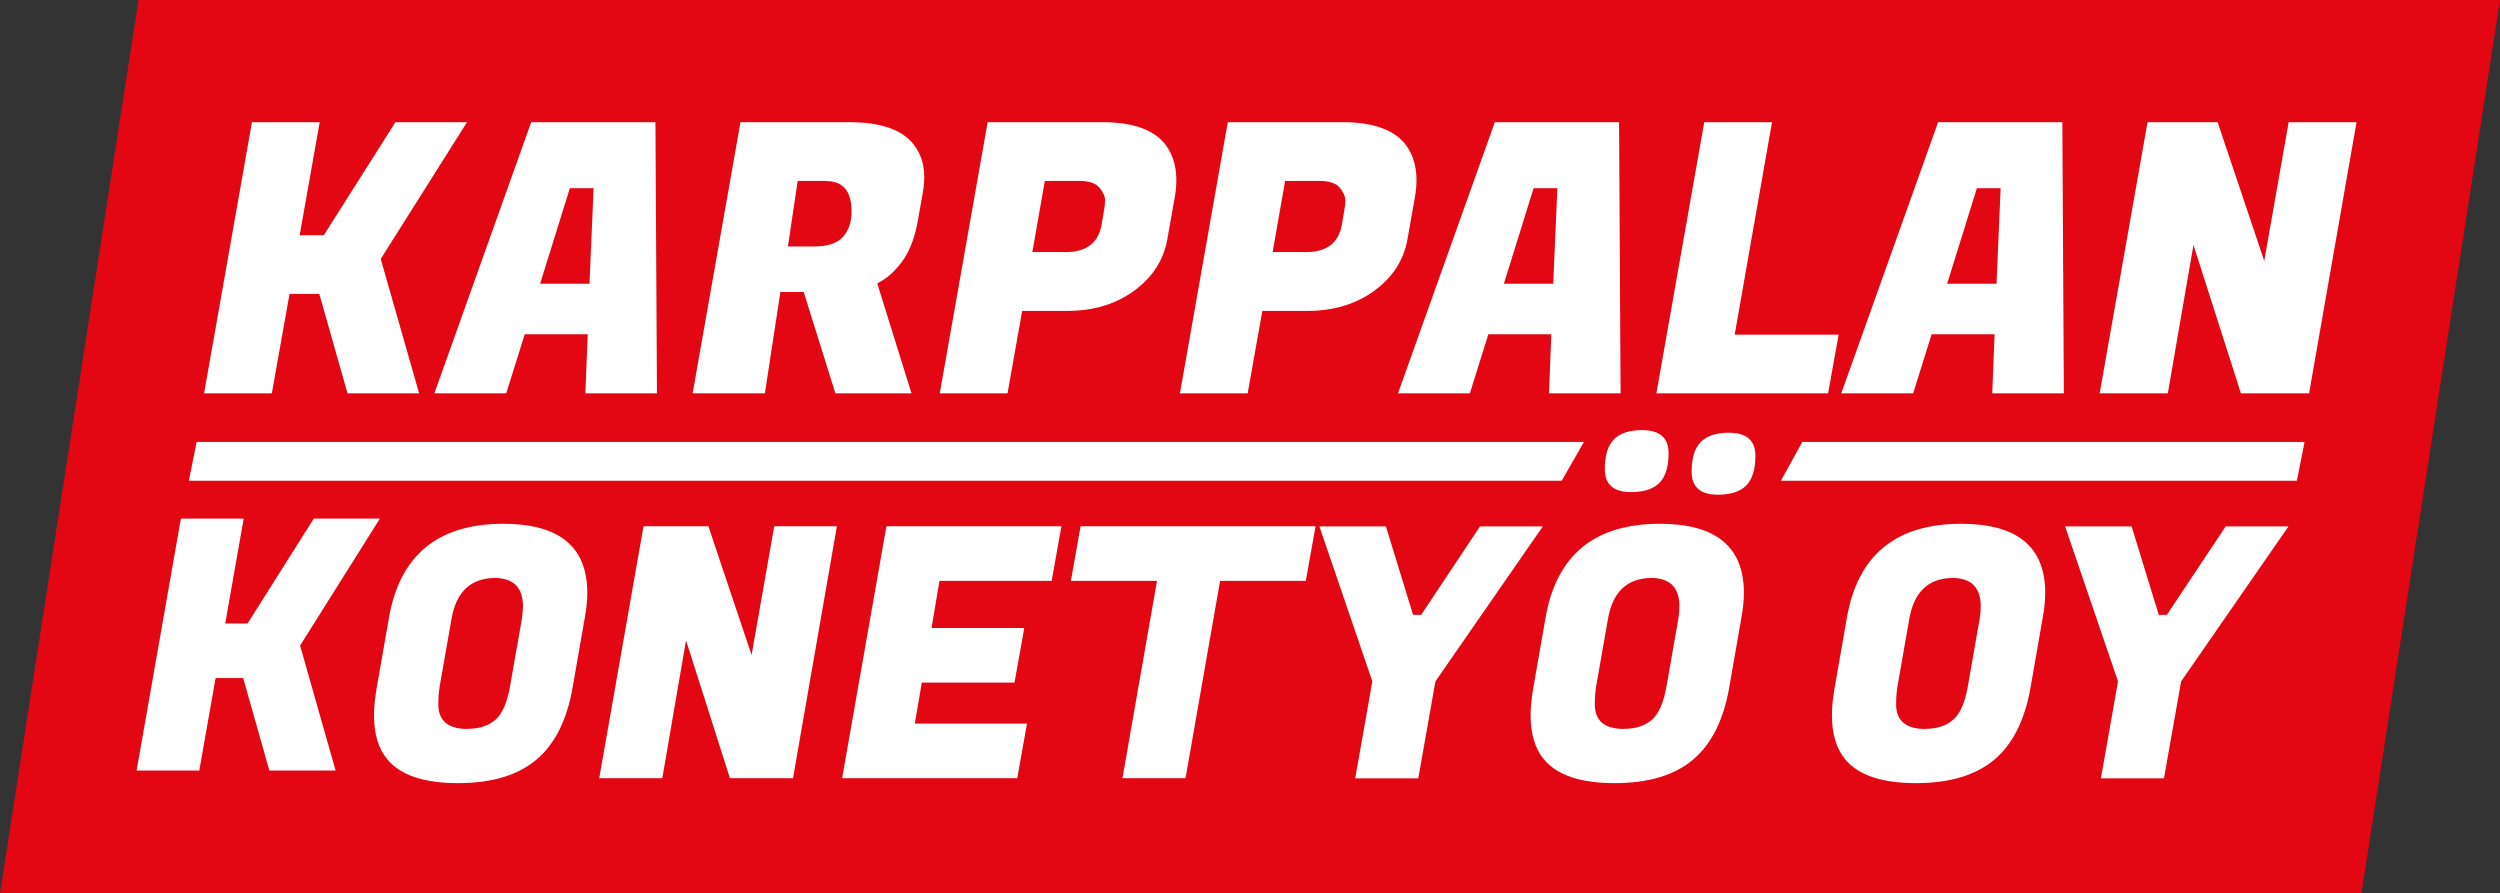
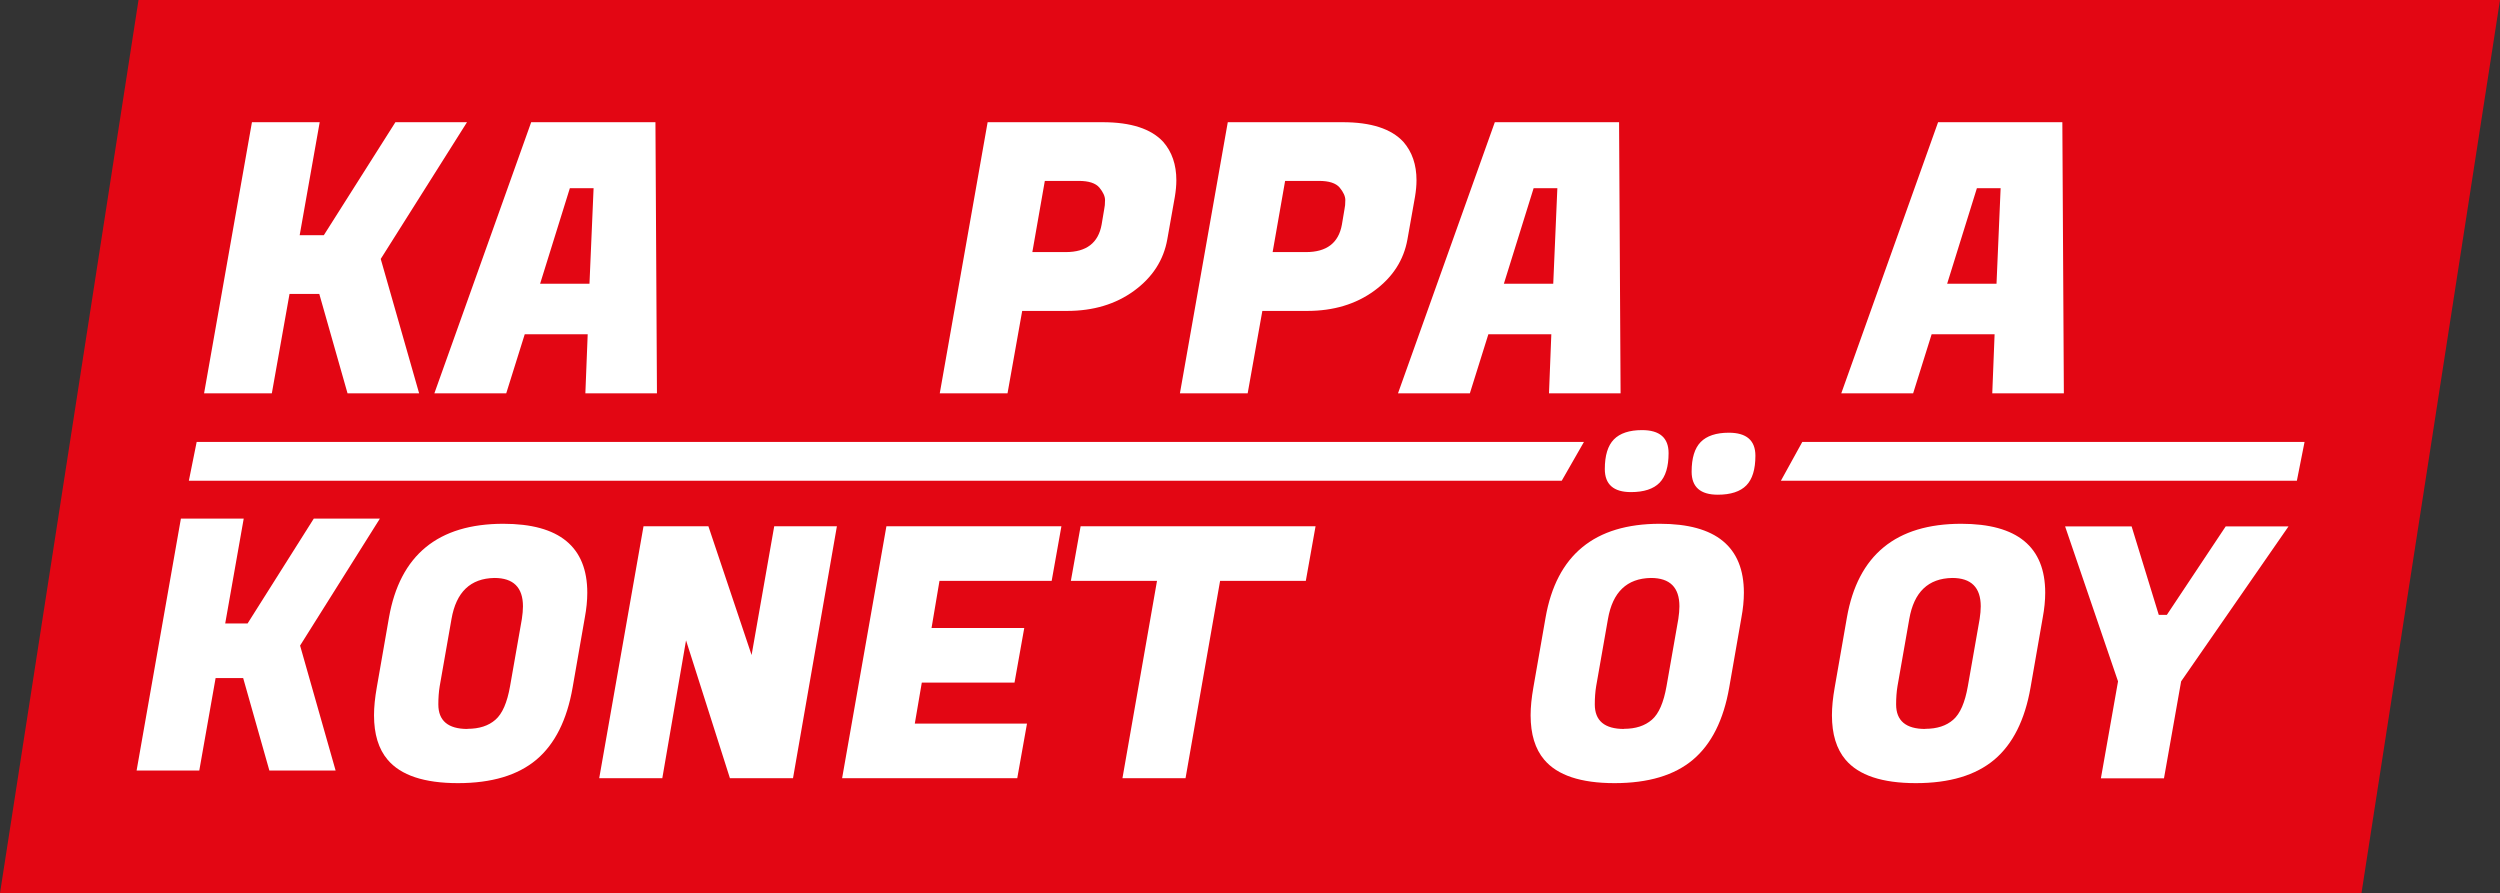
<svg xmlns="http://www.w3.org/2000/svg" id="Layer_1" viewBox="0 0 182.28 65.12">
  <rect x="0" y="0" width="182.28" height="65.12" fill="#333333" stroke="none" />
  <defs>
    <style>.cls-1{fill:#e30613;}.cls-1,.cls-2{stroke-width:0px;}.cls-2{fill:#fff;}</style>
  </defs>
  <polygon class="cls-1" points="172.18 65.12 0 65.12 10.1 0 182.28 0 172.18 65.12" />
  <polygon class="cls-2" points="109.18 32.22 102.72 32.22 98.04 32.22 96.42 32.22 86.89 32.22 85.27 32.22 75.74 32.22 74.13 32.22 64.6 32.22 62.98 32.22 53.45 32.22 51.83 32.22 42.3 32.22 40.69 32.22 34.2 32.22 29.54 32.22 27.11 32.22 21.44 32.22 14.34 32.22 13.77 35.05 20.87 35.05 26.54 35.05 28.97 35.05 33.63 35.05 40.12 35.05 41.74 35.05 51.27 35.05 52.88 35.05 62.41 35.05 64.03 35.05 73.56 35.05 75.17 35.05 84.7 35.05 86.32 35.05 95.85 35.05 97.47 35.05 101.11 35.05 108.61 35.05 113.87 35.05 115.49 32.22 109.18 32.22" />
  <polygon class="cls-2" points="167.03 32.22 158.02 32.22 157.02 32.22 155.42 32.22 154.42 32.22 152.02 32.22 151.02 32.22 145.42 32.22 144.42 32.22 144.01 32.22 143.01 32.22 139.41 32.22 138.41 32.22 132.41 32.22 131.41 32.22 129.85 35.05 130.85 35.05 137.85 35.05 138.85 35.05 142.45 35.05 143.45 35.05 143.86 35.05 144.86 35.05 150.46 35.05 151.46 35.05 153.86 35.05 154.86 35.05 156.46 35.05 157.46 35.05 166.47 35.05 167.47 35.05 168.03 32.22 167.03 32.22" />
  <path class="cls-2" d="M34.05,8.91l-6.29,9.97,2.8,9.8h-5.22l-2.06-7.25h-2.17l-1.29,7.25h-4.94l3.49-19.77h4.94l-1.46,8.24h1.76l5.22-8.24h5.22Z" />
  <path class="cls-2" d="M42.68,28.68l.17-4.31h-4.59l-1.35,4.31h-5.24l7.06-19.77h9.06l.11,19.77h-5.22ZM41.55,13.72l-2.17,6.97h3.6l.3-6.97h-1.73Z" />
-   <path class="cls-2" d="M61.95,8.91c2.09,0,3.57.46,4.45,1.37.66.7.99,1.57.99,2.64,0,.37-.04.75-.11,1.15l-.38,2.14c-.22,1.19-.6,2.15-1.14,2.88-.54.73-1.14,1.25-1.8,1.57l2.5,8.02h-5.55l-2.31-7.39h-1.7l-1.13,7.39h-5.27l3.49-19.77h7.96ZM60.22,13.19h-2.06l-.71,4.78h1.92c.97,0,1.67-.23,2.09-.7.42-.47.63-1.08.63-1.85,0-1.48-.62-2.22-1.87-2.22Z" />
  <path class="cls-2" d="M77.8,22.67h-3.27l-1.07,6.01h-4.94l3.49-19.77h8.38c2.07,0,3.54.48,4.42,1.43.64.73.96,1.67.96,2.8,0,.38-.04.79-.11,1.21l-.55,3.1c-.27,1.52-1.08,2.77-2.42,3.75-1.34.98-2.97,1.47-4.89,1.47ZM78.65,13.19h-2.47l-.91,5.19h2.44c1.5,0,2.37-.67,2.61-2l.19-1.13c.04-.17.06-.38.06-.66s-.14-.58-.41-.91c-.28-.33-.78-.49-1.51-.49Z" />
  <path class="cls-2" d="M95.31,22.67h-3.27l-1.07,6.01h-4.94l3.49-19.77h8.38c2.07,0,3.54.48,4.42,1.43.64.73.96,1.67.96,2.8,0,.38-.04.79-.11,1.21l-.55,3.1c-.27,1.52-1.08,2.77-2.42,3.75-1.34.98-2.97,1.47-4.89,1.47ZM96.17,13.19h-2.47l-.91,5.19h2.44c1.5,0,2.37-.67,2.61-2l.19-1.13c.04-.17.06-.38.06-.66s-.14-.58-.41-.91c-.28-.33-.78-.49-1.51-.49Z" />
  <path class="cls-2" d="M112.94,28.68l.17-4.31h-4.59l-1.35,4.31h-5.24l7.06-19.77h9.06l.11,19.77h-5.22ZM111.82,13.72l-2.17,6.97h3.6l.3-6.97h-1.73Z" />
-   <path class="cls-2" d="M133.29,28.68h-12.52l3.49-19.77h4.94l-2.72,15.49h7.58l-.77,4.28Z" />
  <path class="cls-2" d="M145.26,28.68l.17-4.31h-4.59l-1.35,4.31h-5.24l7.06-19.77h9.06l.11,19.77h-5.22ZM144.14,13.72l-2.17,6.97h3.6l.3-6.97h-1.73Z" />
-   <path class="cls-2" d="M171.82,8.91l-3.46,19.77h-4.97l-3.46-10.82-1.87,10.82h-4.97l3.49-19.77h5.11l3.4,10.11,1.78-10.11h4.94Z" />
  <path class="cls-2" d="M27.7,37.81l-5.82,9.26,2.59,9.11h-4.83l-1.91-6.74h-2.01l-1.19,6.74h-4.57l3.23-18.37h4.58l-1.35,7.65h1.63l4.83-7.65h4.83Z" />
  <path class="cls-2" d="M36.7,38.19c4.08,0,6.12,1.68,6.12,5.03,0,.56-.06,1.17-.18,1.81l-.89,5.1c-.41,2.36-1.29,4.12-2.64,5.26-1.36,1.14-3.26,1.71-5.72,1.71s-4.17-.57-5.13-1.71c-.66-.78-.99-1.86-.99-3.24,0-.61.07-1.28.2-2.02l.89-5.1c.8-4.56,3.58-6.84,8.34-6.84ZM34.09,53.14c.85,0,1.53-.22,2.03-.66.51-.44.86-1.26,1.07-2.45l.86-4.9c.05-.34.08-.65.08-.92,0-1.38-.7-2.07-2.08-2.07-1.75.03-2.79,1.03-3.13,2.99l-.86,4.9c-.07.42-.1.87-.1,1.33,0,1.19.71,1.79,2.13,1.79Z" />
  <path class="cls-2" d="M61.02,38.37l-3.2,18.37h-4.6l-3.2-10.05-1.73,10.05h-4.6l3.23-18.37h4.73l3.15,9.39,1.65-9.39h4.57Z" />
  <path class="cls-2" d="M74.16,56.74h-12.76l3.23-18.37h12.76l-.71,3.98h-8.18l-.58,3.44h6.76l-.71,3.98h-6.76l-.51,2.99h8.18l-.71,3.98Z" />
  <path class="cls-2" d="M95.21,42.35h-6.25l-2.52,14.39h-4.6l2.52-14.39h-6.28l.71-3.98h17.13l-.71,3.98Z" />
-   <path class="cls-2" d="M103.62,44.83l4.29-6.45h4.58l-7.83,11.3-1.25,7.07h-4.6l1.25-7.07-3.86-11.3h4.85l1.98,6.45h.58Z" />
  <path class="cls-2" d="M121.03,38.19c4.08,0,6.12,1.68,6.12,5.03,0,.56-.06,1.17-.18,1.81l-.89,5.1c-.41,2.36-1.29,4.12-2.64,5.26s-3.26,1.71-5.72,1.71-4.17-.57-5.13-1.71c-.66-.78-.99-1.86-.99-3.24,0-.61.07-1.28.2-2.02l.89-5.1c.8-4.56,3.57-6.84,8.33-6.84ZM117.01,34.2c0-.99.22-1.71.66-2.16.44-.45,1.13-.68,2.05-.68,1.29,0,1.94.56,1.94,1.68,0,.99-.22,1.71-.66,2.16-.44.45-1.14.68-2.08.68-1.27,0-1.91-.56-1.91-1.68ZM118.41,53.14c.85,0,1.52-.22,2.03-.66.51-.44.86-1.26,1.07-2.45l.86-4.9c.05-.34.08-.65.08-.92,0-1.38-.69-2.07-2.08-2.07-1.75.03-2.79,1.03-3.13,2.99l-.86,4.9c-.07.42-.1.87-.1,1.33,0,1.19.71,1.79,2.14,1.79ZM123.34,34.39c0-.99.22-1.71.66-2.16.44-.45,1.13-.68,2.05-.68,1.29,0,1.94.56,1.94,1.68,0,.99-.22,1.71-.66,2.16-.44.45-1.14.68-2.08.68-1.27,0-1.91-.56-1.91-1.68Z" />
  <path class="cls-2" d="M143,38.19c4.08,0,6.12,1.68,6.12,5.03,0,.56-.06,1.17-.18,1.81l-.89,5.1c-.41,2.36-1.29,4.12-2.64,5.26-1.36,1.14-3.26,1.71-5.72,1.71s-4.17-.57-5.13-1.71c-.66-.78-.99-1.86-.99-3.24,0-.61.07-1.28.2-2.02l.89-5.1c.8-4.56,3.58-6.84,8.34-6.84ZM140.38,53.14c.85,0,1.53-.22,2.03-.66.51-.44.86-1.26,1.07-2.45l.86-4.9c.05-.34.08-.65.08-.92,0-1.38-.7-2.07-2.08-2.07-1.75.03-2.79,1.03-3.13,2.99l-.86,4.9c-.07.42-.1.87-.1,1.33,0,1.19.71,1.79,2.13,1.79Z" />
  <path class="cls-2" d="M157.99,44.83l4.29-6.45h4.58l-7.83,11.3-1.25,7.07h-4.6l1.25-7.07-3.86-11.3h4.85l1.98,6.45h.58Z" />
</svg>